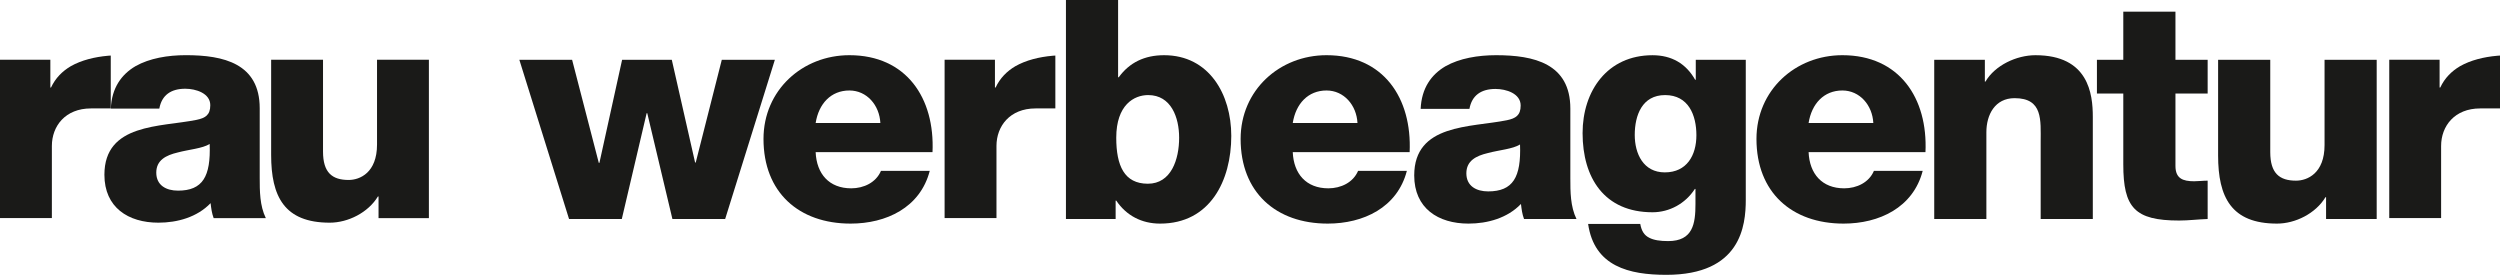
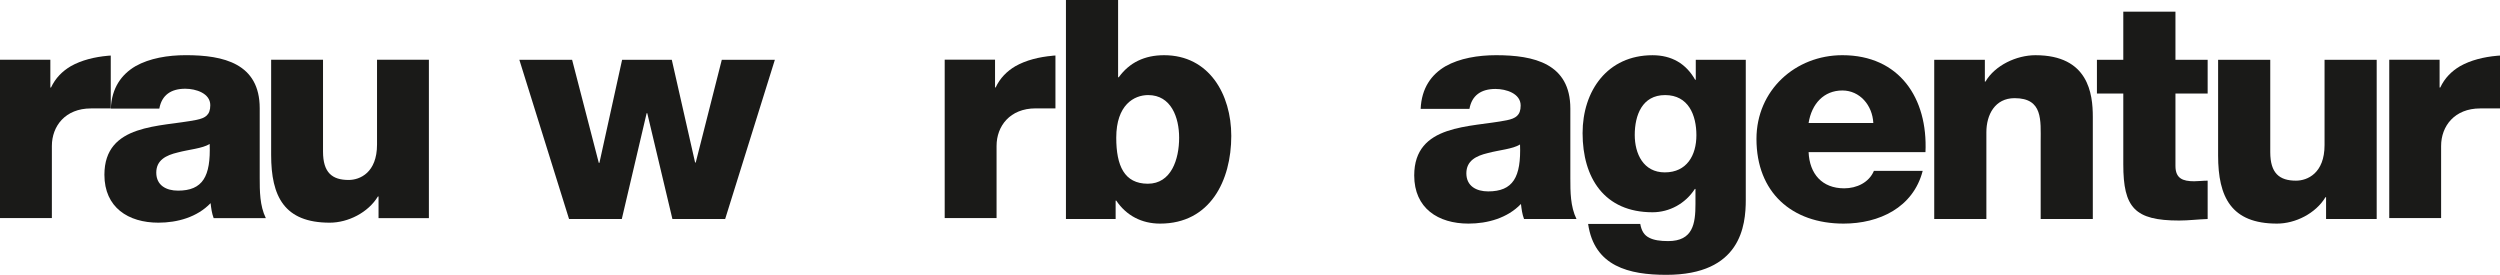
<svg xmlns="http://www.w3.org/2000/svg" id="Ebene_1" data-name="Ebene 1" viewBox="0 0 287.878 31.647">
  <defs>
    <style>
      .cls-1 {
        fill: #1a1a18;
        stroke-width: 0px;
      }
    </style>
  </defs>
  <path class="cls-1" d="M12.761,12.502c.105-2.389,1.23-3.935,2.846-4.884,1.616-.913,3.724-1.265,5.797-1.265,4.322,0,8.502.949,8.502,6.113v7.976c0,1.546,0,3.232.703,4.673h-6.007c-.211-.562-.281-1.124-.352-1.722-1.545,1.617-3.83,2.248-6.008,2.248-3.478,0-6.219-1.756-6.219-5.516,0-5.937,6.465-5.481,10.611-6.324,1.018-.211,1.581-.562,1.581-1.687,0-1.371-1.652-1.897-2.881-1.897-1.651,0-2.706.738-2.987,2.284h-5.586ZM20.49,21.953c2.846,0,3.795-1.616,3.654-5.375-.843.527-2.389.632-3.689.983-1.335.316-2.46.879-2.46,2.318,0,1.476,1.16,2.073,2.495,2.073Z" />
  <path class="cls-1" d="M49.387,25.115h-5.797v-2.494h-.07c-1.125,1.862-3.443,3.021-5.551,3.021-5.234,0-6.746-3.021-6.746-7.799V6.88h5.973v10.575c0,2.424,1.054,3.268,2.951,3.268,1.3,0,3.268-.844,3.268-4.075V6.88h5.972v18.234Z" />
  <path class="cls-1" d="M12.431,6.42c-1.553.14-3.052.509-4.271,1.198-.983.577-1.78,1.379-2.281,2.453l-.011.006h-.07v-3.197H0v18.234h5.973v-8.307c0-2.284,1.546-4.321,4.497-4.321h2.284v-6.088c-.108.007-.216.012-.323.021Z" />
-   <path class="cls-1" d="M121.202,6.42c-1.553.14-3.052.509-4.271,1.198-.983.577-1.78,1.379-2.281,2.453l-.011.006h-.07v-3.197h-5.797v18.234h5.973v-8.307c0-2.284,1.546-4.321,4.497-4.321h2.283v-6.088c-.107.007-.216.012-.323.021Z" />
+   <path class="cls-1" d="M121.202,6.42c-1.553.14-3.052.509-4.271,1.198-.983.577-1.78,1.379-2.281,2.453h-.07v-3.197h-5.797v18.234h5.973v-8.307c0-2.284,1.546-4.321,4.497-4.321h2.283v-6.088c-.107.007-.216.012-.323.021Z" />
  <path class="cls-1" d="M287.555,6.42c-1.553.14-3.053.509-4.271,1.198-.983.577-1.78,1.379-2.28,2.453l-.013.006h-.069v-3.197h-5.797v18.234h5.972v-8.307c0-2.284,1.547-4.321,4.498-4.321h2.284v-6.088c-.108.007-.216.012-.323.021Z" />
  <path class="cls-1" d="M83.504,25.218h-6.075l-2.896-12.185h-.071l-2.861,12.185h-6.075l-5.722-18.331h6.075l3.073,11.867h.071l2.613-11.867h5.722l2.684,11.832h.071l3.002-11.832h6.11l-5.722,18.331Z" />
-   <path class="cls-1" d="M93.923,17.518c.106,2.508,1.554,4.168,4.097,4.168,1.448,0,2.861-.671,3.426-2.013h5.616c-1.095,4.237-5.015,6.075-9.113,6.075-5.969,0-10.031-3.603-10.031-9.749,0-5.616,4.485-9.643,9.89-9.643,6.57,0,9.854,4.945,9.572,11.161h-13.457ZM101.375,14.163c-.105-2.048-1.554-3.744-3.567-3.744-2.119,0-3.532,1.519-3.885,3.744h7.452Z" />
  <path class="cls-1" d="M122.745,0h6.005v8.901h.071c1.236-1.696,2.966-2.544,5.227-2.544,5.192,0,7.736,4.521,7.736,9.29,0,5.157-2.438,10.102-8.195,10.102-2.119,0-3.885-.919-5.051-2.649h-.071v2.119h-5.722V0ZM128.538,15.858c0,3.214.918,5.298,3.638,5.298,2.685,0,3.603-2.791,3.603-5.298,0-2.331-.918-4.91-3.567-4.91-1.625,0-3.674,1.13-3.674,4.91Z" />
-   <path class="cls-1" d="M148.862,17.518c.106,2.508,1.555,4.168,4.098,4.168,1.448,0,2.86-.671,3.425-2.013h5.617c-1.096,4.237-5.016,6.075-9.112,6.075-5.97,0-10.031-3.603-10.031-9.749,0-5.616,4.485-9.643,9.89-9.643,6.569,0,9.854,4.945,9.572,11.161h-13.458ZM156.315,14.163c-.105-2.048-1.555-3.744-3.567-3.744-2.119,0-3.532,1.519-3.886,3.744h7.453Z" />
  <path class="cls-1" d="M163.59,12.538c.105-2.401,1.236-3.956,2.861-4.91,1.625-.917,3.744-1.272,5.828-1.272,4.345,0,8.548.954,8.548,6.146v8.017c0,1.555,0,3.25.706,4.698h-6.04c-.212-.565-.282-1.13-.353-1.731-1.554,1.625-3.85,2.262-6.04,2.262-3.496,0-6.251-1.767-6.251-5.545,0-5.97,6.499-5.511,10.667-6.358,1.024-.212,1.59-.565,1.59-1.696,0-1.377-1.66-1.907-2.897-1.907-1.66,0-2.721.742-3.002,2.296h-5.617ZM171.36,22.04c2.86,0,3.815-1.625,3.673-5.403-.847.529-2.4.635-3.707.988-1.342.317-2.473.883-2.473,2.331,0,1.483,1.164,2.084,2.507,2.084Z" />
  <path class="cls-1" d="M201.029,22.993c0,3.003-.566,8.654-9.149,8.654-4.272,0-8.299-.955-9.007-5.864h6.005c.142.814.459,1.308,1.025,1.59.528.282,1.27.389,2.188.389,2.861,0,3.144-2.013,3.144-4.274v-1.73h-.07c-1.096,1.695-2.933,2.685-4.875,2.685-5.545,0-8.053-3.956-8.053-9.112,0-4.874,2.86-8.972,8.053-8.972,2.189,0,3.85.954,4.909,2.826h.071v-2.296h5.758v16.105ZM191.738,10.949c-2.648,0-3.495,2.331-3.495,4.591,0,2.156.988,4.31,3.462,4.31,2.542,0,3.637-1.978,3.637-4.274,0-2.331-.918-4.627-3.603-4.627Z" />
  <path class="cls-1" d="M208.262,17.518c.106,2.508,1.555,4.168,4.098,4.168,1.448,0,2.86-.671,3.425-2.013h5.616c-1.096,4.237-5.016,6.075-9.111,6.075-5.971,0-10.031-3.603-10.031-9.749,0-5.616,4.484-9.643,9.89-9.643,6.569,0,9.854,4.945,9.571,11.161h-13.457ZM215.715,14.163c-.105-2.048-1.555-3.744-3.567-3.744-2.119,0-3.532,1.519-3.886,3.744h7.453Z" />
  <path class="cls-1" d="M222.73,6.887h5.829v2.508h.069c1.095-1.872,3.568-3.038,5.757-3.038,6.11,0,6.605,4.451,6.605,7.1v11.762h-6.004v-8.865c0-2.508.281-5.051-3.002-5.051-2.262,0-3.25,1.907-3.25,3.92v9.996h-6.005V6.887Z" />
  <path class="cls-1" d="M254.214,10.772h-3.708v8.335c0,1.448.847,1.766,2.153,1.766.495,0,1.025-.07,1.555-.07v4.415c-1.096.036-2.189.177-3.284.177-5.122,0-6.43-1.484-6.43-6.464v-8.159h-3.036v-3.885h3.036V1.342h6.006v5.545h3.708v3.885Z" />
  <path class="cls-1" d="M273.678,25.218h-5.828v-2.508h-.07c-1.13,1.872-3.461,3.038-5.58,3.038-5.264,0-6.782-3.038-6.782-7.842V6.887h6.005v10.631c0,2.438,1.059,3.285,2.967,3.285,1.307,0,3.285-.848,3.285-4.097V6.887h6.004v18.331Z" />
</svg>